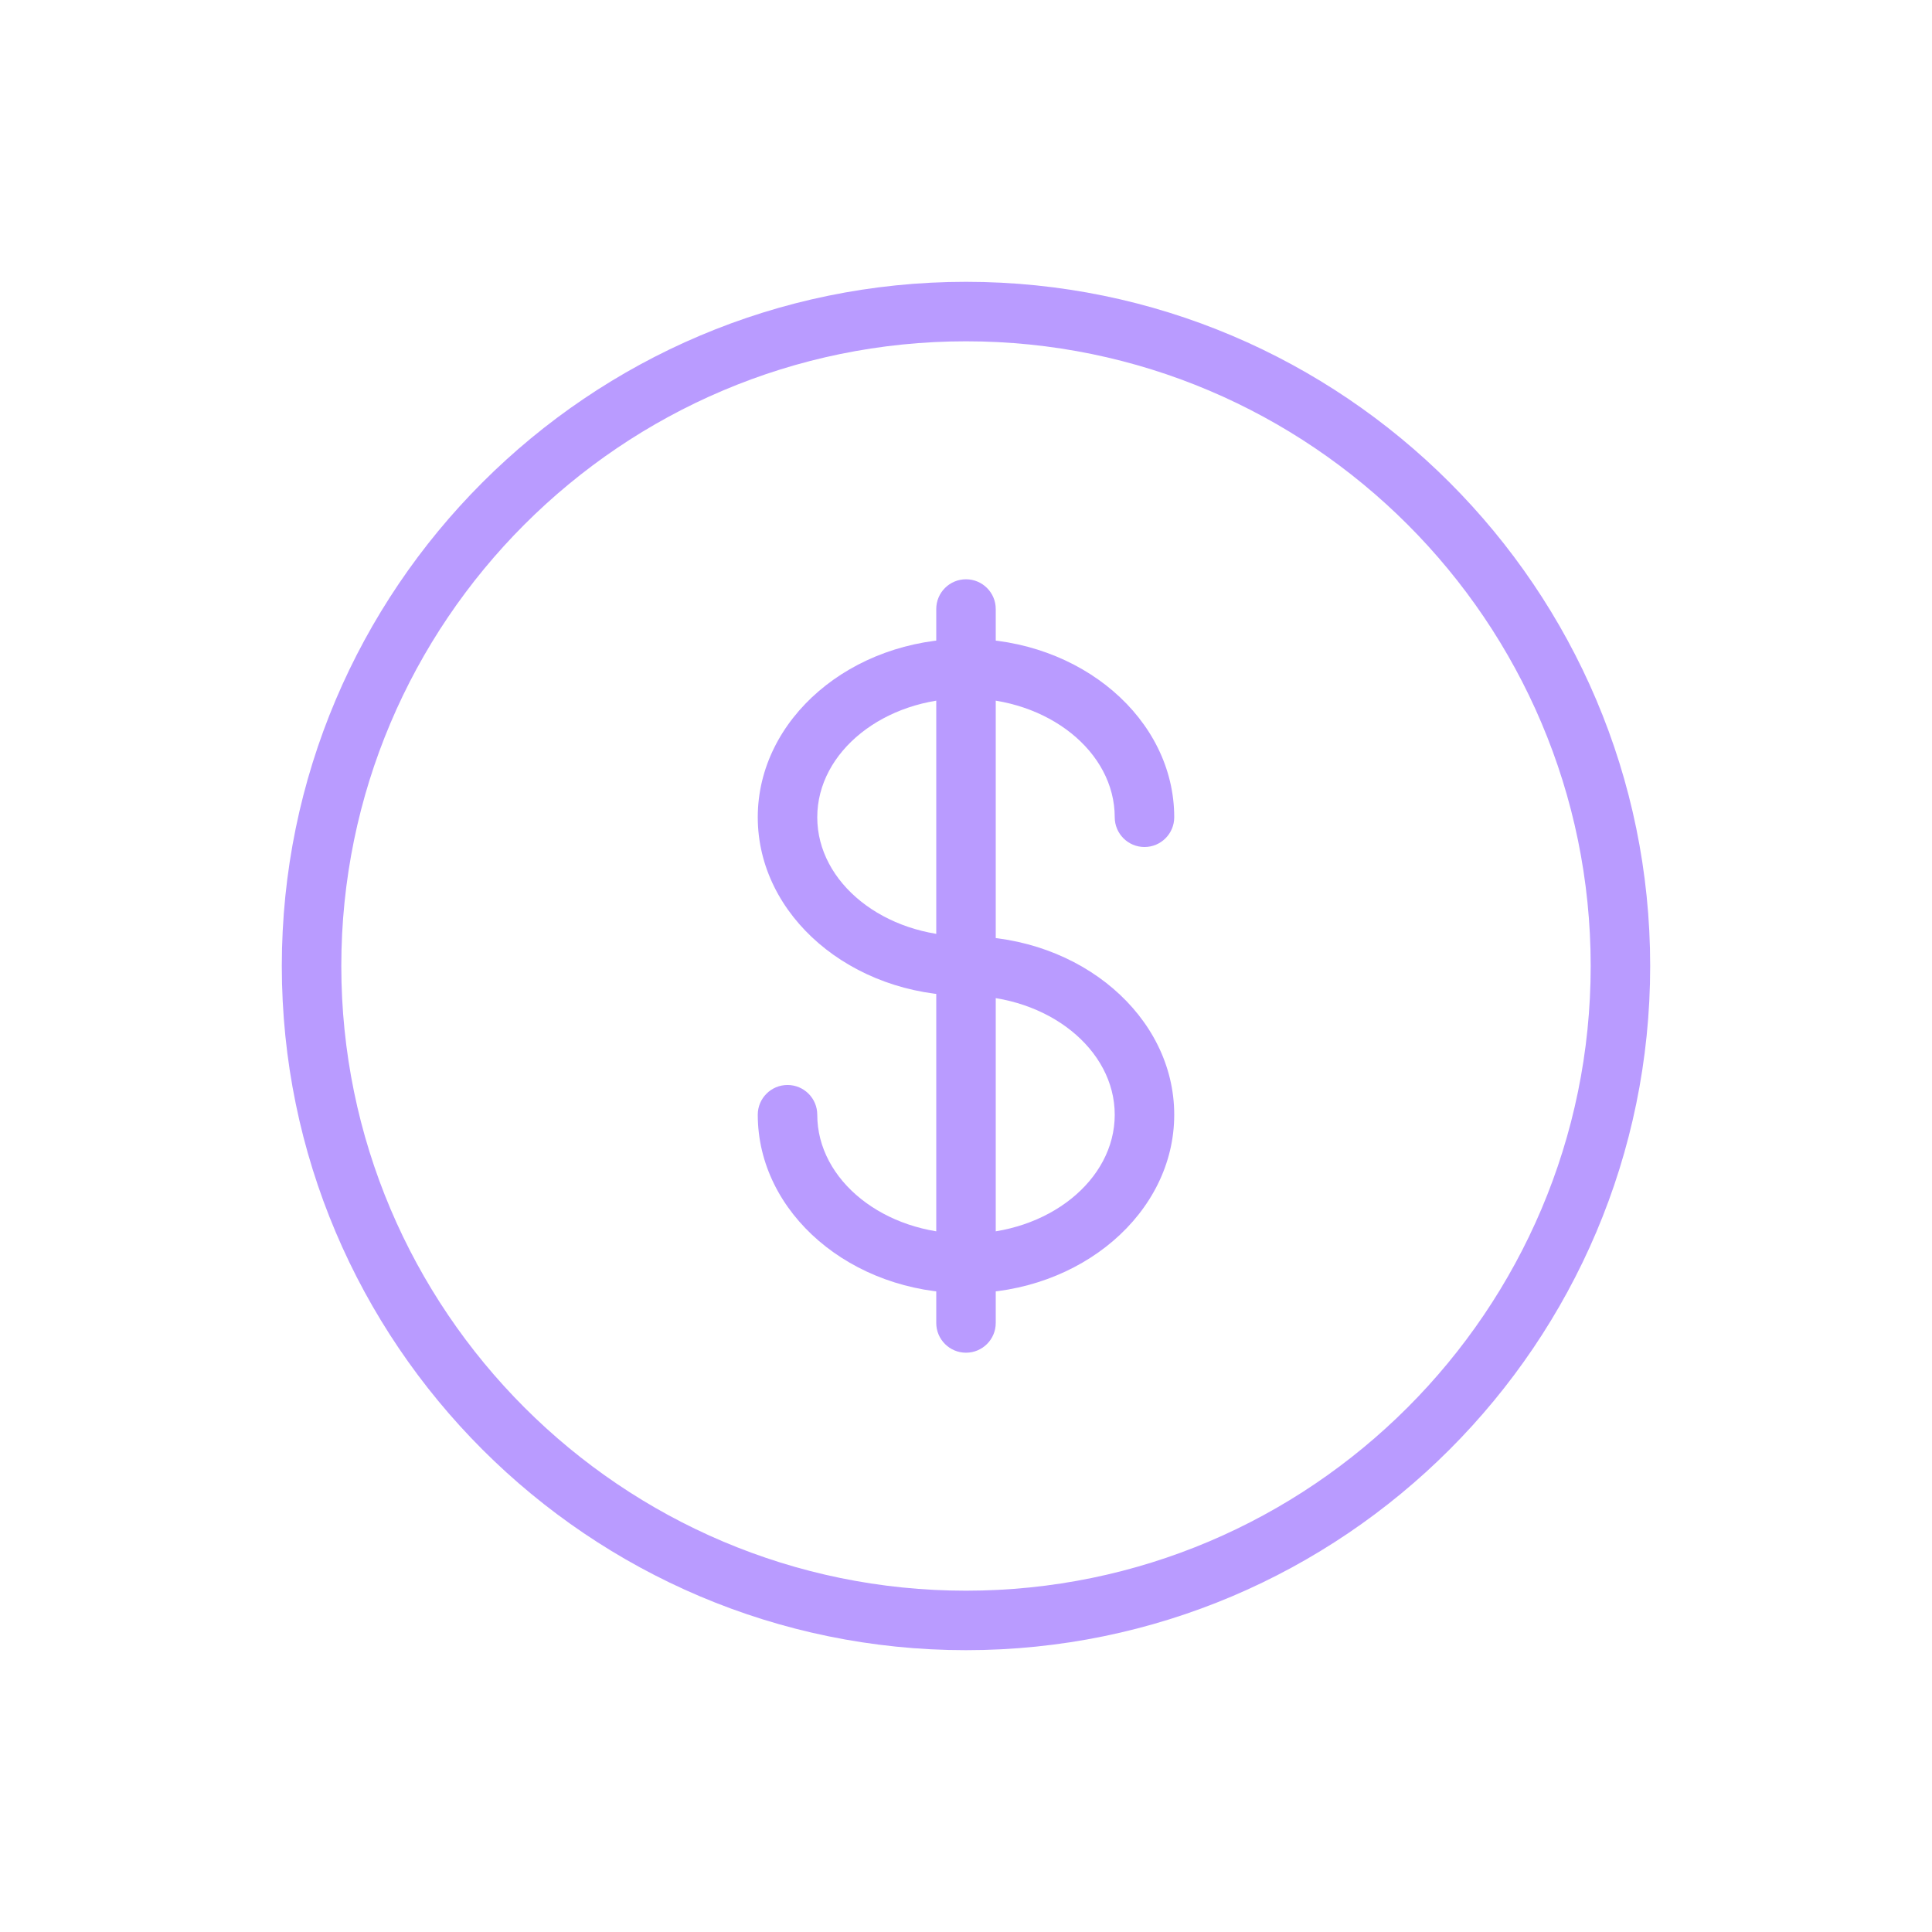
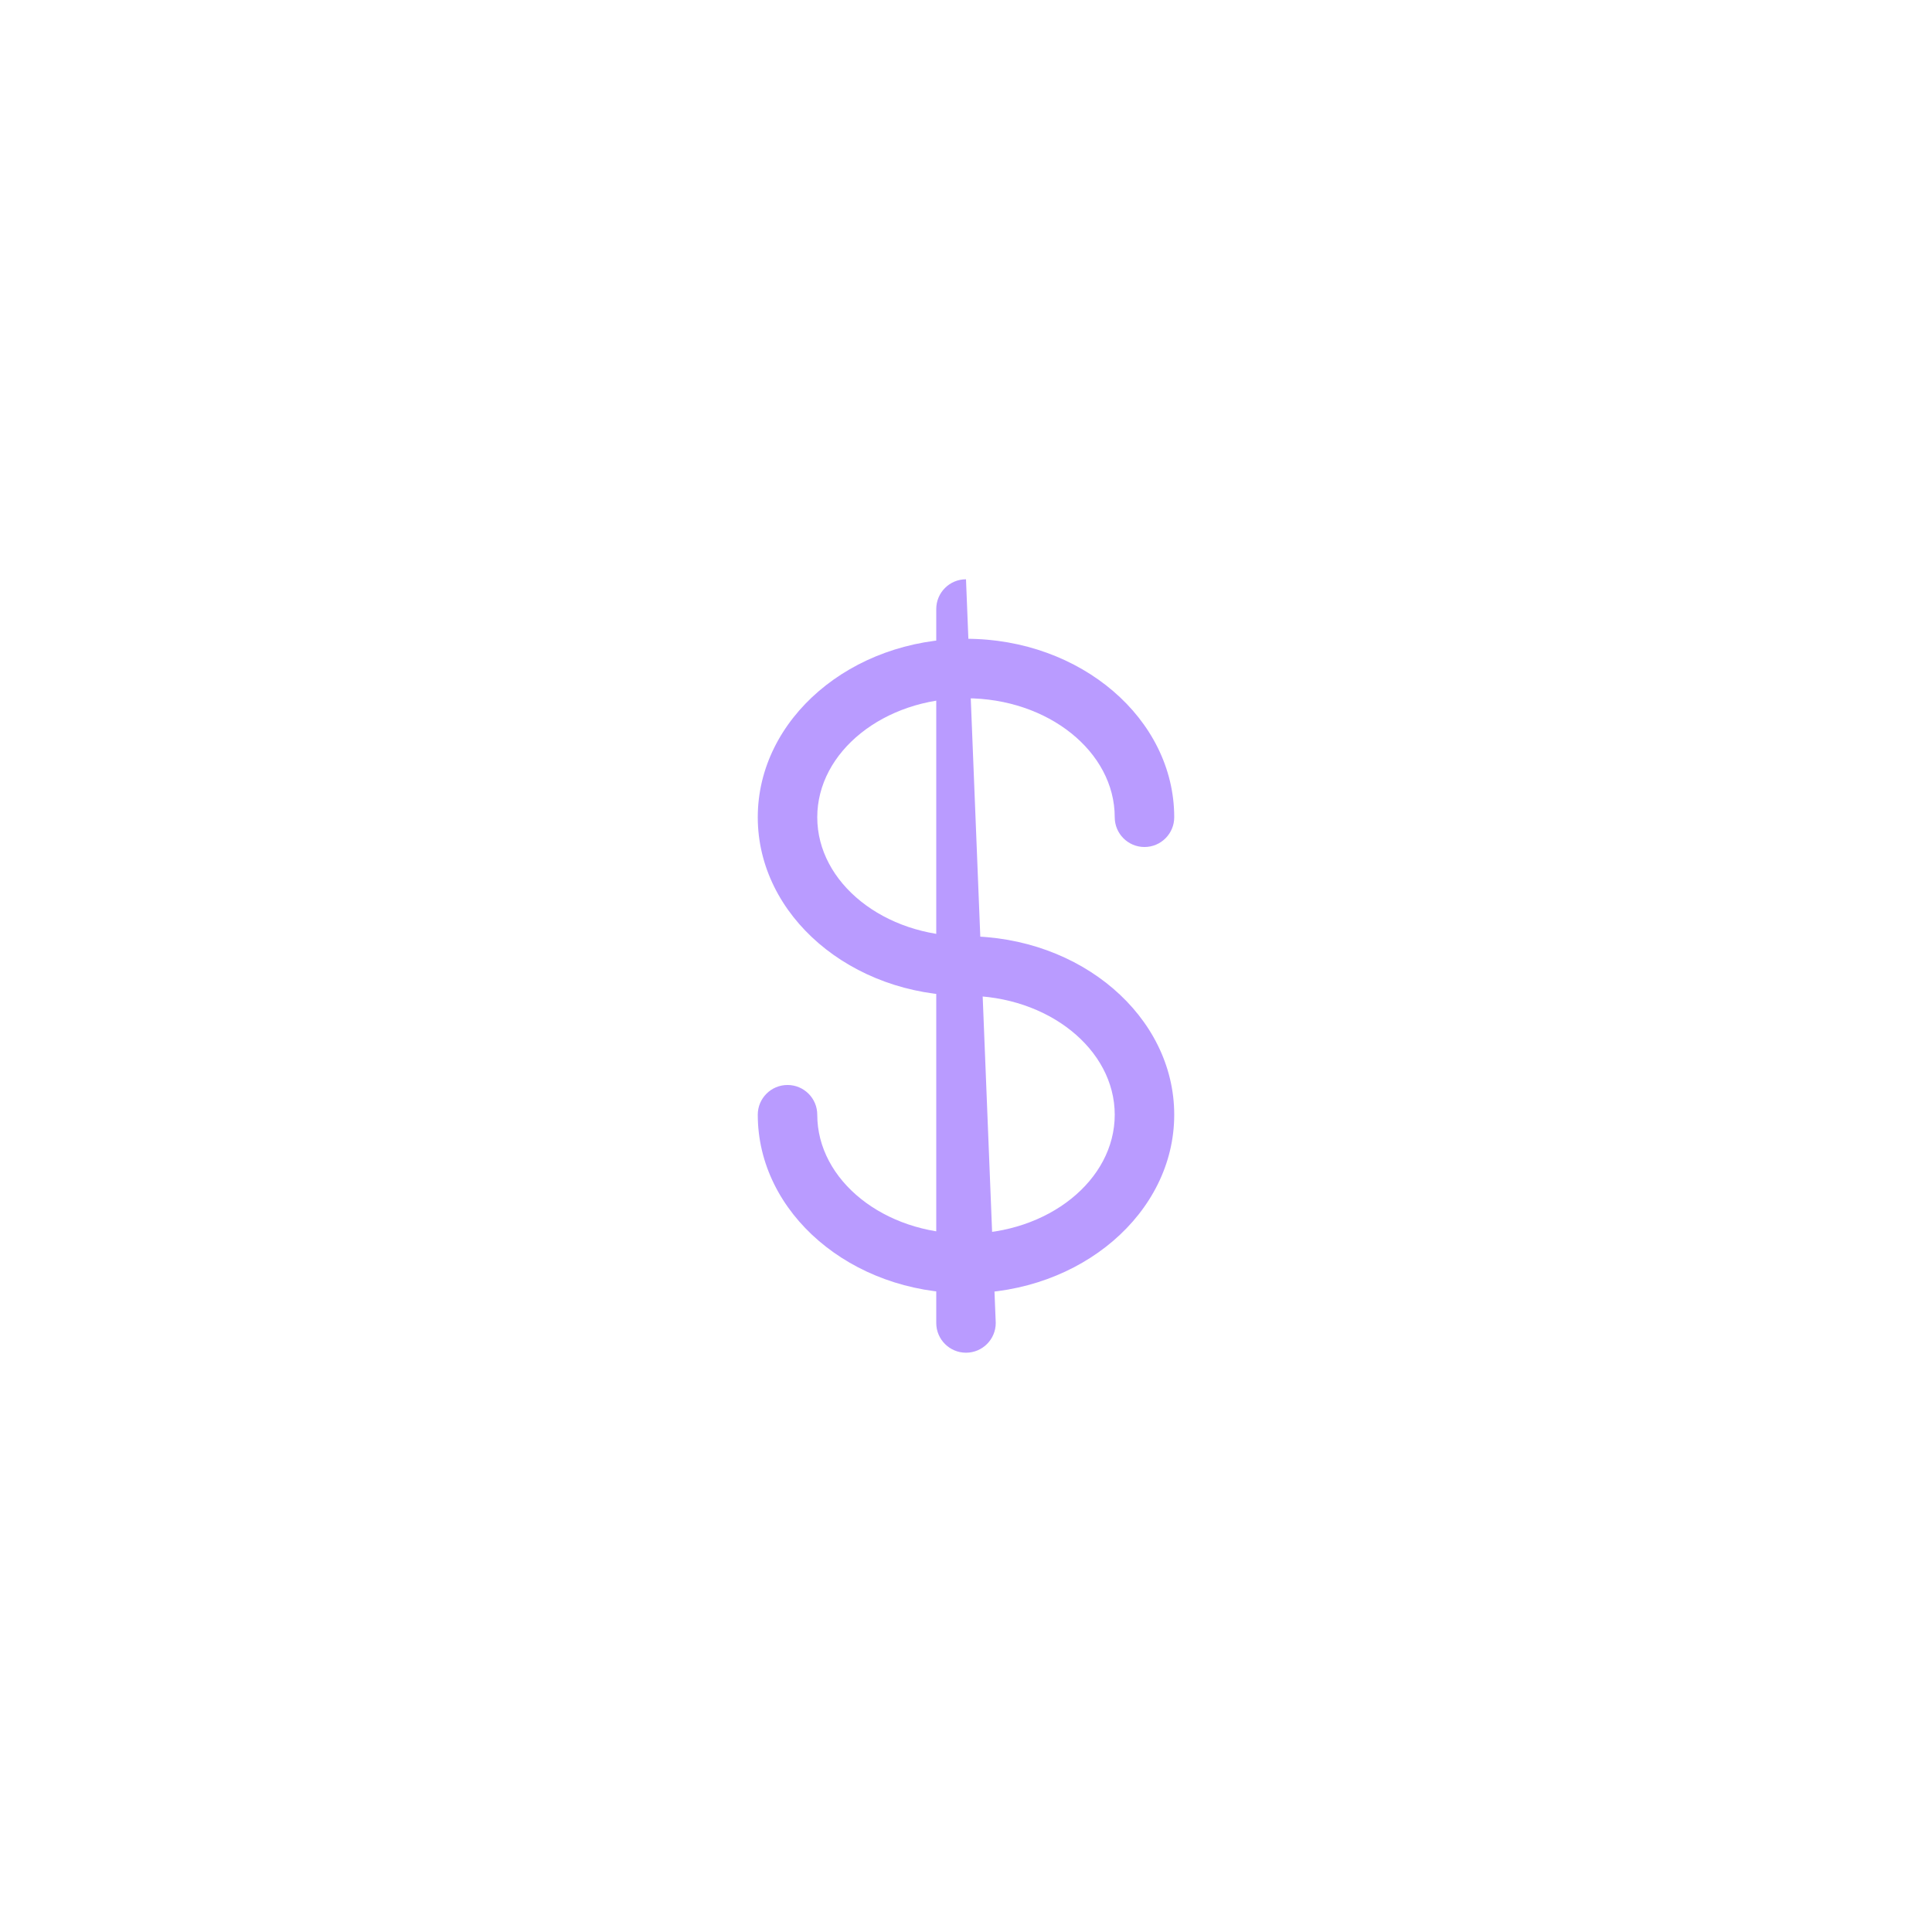
<svg xmlns="http://www.w3.org/2000/svg" width="2048" zoomAndPan="magnify" viewBox="0 0 1536 1536" height="2048" preserveAspectRatio="xMidYMid meet" version="1.2">
  <defs>
    <linearGradient x1="0" gradientTransform="matrix(0.75,0,0,0.75,0,-0)" y1="1024" x2="2048" gradientUnits="userSpaceOnUse" y2="1024" id="3ff44f5dfe">
      <stop style="stop-color:#08040b;stop-opacity:1;" offset="0" />
      <stop style="stop-color:#08040b;stop-opacity:1;" offset="0.016" />
      <stop style="stop-color:#08040c;stop-opacity:1;" offset="0.031" />
      <stop style="stop-color:#09040c;stop-opacity:1;" offset="0.047" />
      <stop style="stop-color:#09040d;stop-opacity:1;" offset="0.062" />
      <stop style="stop-color:#09040d;stop-opacity:1;" offset="0.078" />
      <stop style="stop-color:#09040e;stop-opacity:1;" offset="0.094" />
      <stop style="stop-color:#0a040f;stop-opacity:1;" offset="0.109" />
      <stop style="stop-color:#0a040f;stop-opacity:1;" offset="0.125" />
      <stop style="stop-color:#0a0410;stop-opacity:1;" offset="0.141" />
      <stop style="stop-color:#0a0310;stop-opacity:1;" offset="0.156" />
      <stop style="stop-color:#0b0311;stop-opacity:1;" offset="0.172" />
      <stop style="stop-color:#0b0311;stop-opacity:1;" offset="0.188" />
      <stop style="stop-color:#0b0312;stop-opacity:1;" offset="0.203" />
      <stop style="stop-color:#0b0313;stop-opacity:1;" offset="0.219" />
      <stop style="stop-color:#0c0313;stop-opacity:1;" offset="0.234" />
      <stop style="stop-color:#0c0314;stop-opacity:1;" offset="0.25" />
      <stop style="stop-color:#0c0314;stop-opacity:1;" offset="0.266" />
      <stop style="stop-color:#0c0315;stop-opacity:1;" offset="0.281" />
      <stop style="stop-color:#0d0315;stop-opacity:1;" offset="0.297" />
      <stop style="stop-color:#0d0316;stop-opacity:1;" offset="0.312" />
      <stop style="stop-color:#0d0316;stop-opacity:1;" offset="0.328" />
      <stop style="stop-color:#0d0317;stop-opacity:1;" offset="0.344" />
      <stop style="stop-color:#0e0318;stop-opacity:1;" offset="0.359" />
      <stop style="stop-color:#0e0318;stop-opacity:1;" offset="0.375" />
      <stop style="stop-color:#0e0319;stop-opacity:1;" offset="0.391" />
      <stop style="stop-color:#0e0219;stop-opacity:1;" offset="0.406" />
      <stop style="stop-color:#0f021a;stop-opacity:1;" offset="0.422" />
      <stop style="stop-color:#0f021a;stop-opacity:1;" offset="0.438" />
      <stop style="stop-color:#0f021b;stop-opacity:1;" offset="0.453" />
      <stop style="stop-color:#0f021c;stop-opacity:1;" offset="0.469" />
      <stop style="stop-color:#10021c;stop-opacity:1;" offset="0.484" />
      <stop style="stop-color:#10021d;stop-opacity:1;" offset="0.5" />
      <stop style="stop-color:#10021d;stop-opacity:1;" offset="0.516" />
      <stop style="stop-color:#10021e;stop-opacity:1;" offset="0.531" />
      <stop style="stop-color:#11021e;stop-opacity:1;" offset="0.547" />
      <stop style="stop-color:#11021f;stop-opacity:1;" offset="0.562" />
      <stop style="stop-color:#11021f;stop-opacity:1;" offset="0.578" />
      <stop style="stop-color:#110220;stop-opacity:1;" offset="0.594" />
      <stop style="stop-color:#120221;stop-opacity:1;" offset="0.609" />
      <stop style="stop-color:#120221;stop-opacity:1;" offset="0.625" />
      <stop style="stop-color:#120122;stop-opacity:1;" offset="0.641" />
      <stop style="stop-color:#120122;stop-opacity:1;" offset="0.656" />
      <stop style="stop-color:#130123;stop-opacity:1;" offset="0.672" />
      <stop style="stop-color:#130123;stop-opacity:1;" offset="0.688" />
      <stop style="stop-color:#130124;stop-opacity:1;" offset="0.703" />
      <stop style="stop-color:#130125;stop-opacity:1;" offset="0.719" />
      <stop style="stop-color:#140125;stop-opacity:1;" offset="0.734" />
      <stop style="stop-color:#140126;stop-opacity:1;" offset="0.75" />
      <stop style="stop-color:#140126;stop-opacity:1;" offset="0.766" />
      <stop style="stop-color:#140127;stop-opacity:1;" offset="0.781" />
      <stop style="stop-color:#150127;stop-opacity:1;" offset="0.797" />
      <stop style="stop-color:#150128;stop-opacity:1;" offset="0.812" />
      <stop style="stop-color:#150128;stop-opacity:1;" offset="0.828" />
      <stop style="stop-color:#150129;stop-opacity:1;" offset="0.844" />
      <stop style="stop-color:#16012a;stop-opacity:1;" offset="0.859" />
      <stop style="stop-color:#16012a;stop-opacity:1;" offset="0.875" />
      <stop style="stop-color:#16002b;stop-opacity:1;" offset="0.891" />
      <stop style="stop-color:#16002b;stop-opacity:1;" offset="0.906" />
      <stop style="stop-color:#17002c;stop-opacity:1;" offset="0.922" />
      <stop style="stop-color:#17002c;stop-opacity:1;" offset="0.938" />
      <stop style="stop-color:#17002d;stop-opacity:1;" offset="0.953" />
      <stop style="stop-color:#17002e;stop-opacity:1;" offset="0.969" />
      <stop style="stop-color:#18002e;stop-opacity:1;" offset="0.984" />
      <stop style="stop-color:#18002f;stop-opacity:1;" offset="1" />
    </linearGradient>
    <clipPath id="9208973d83">
      <path d="M 224.047 224.047 L 1312 224.047 L 1312 1312 L 224.047 1312 Z M 224.047 224.047 " />
    </clipPath>
  </defs>
  <g id="cc1e9bcdfd">
    <rect x="0" width="1536" y="0" height="1536" style="fill:url(#linear0);stroke:none;" />
    <g clip-rule="nonzero" clip-path="url(#9208973d83)">
-       <path style=" stroke:none;fill-rule:nonzero;fill:#b99bff;fill-opacity:1;" d="M 767.996 1311.945 C 468.07 1311.945 224.047 1067.926 224.047 767.996 C 224.047 468.07 468.07 224.047 767.996 224.047 C 1067.926 224.047 1311.945 468.07 1311.945 767.996 C 1311.945 1067.926 1067.926 1311.945 767.996 1311.945 Z M 767.996 271.348 C 494.129 271.348 271.348 494.133 271.348 767.996 C 271.348 1041.863 494.129 1264.648 767.996 1264.648 C 1041.863 1264.648 1264.648 1041.863 1264.648 767.996 C 1264.648 494.133 1041.863 271.348 767.996 271.348 Z M 767.996 271.348 " />
-     </g>
+       </g>
    <path style=" stroke:none;fill-rule:nonzero;fill:#b99bff;fill-opacity:1;" d="M 767.996 1028.148 C 676.707 1028.148 602.449 964.48 602.449 886.246 C 602.449 873.191 613.043 862.598 626.098 862.598 C 639.152 862.598 649.746 873.191 649.746 886.246 C 649.746 938.418 702.816 980.848 767.996 980.848 C 833.176 980.848 886.246 938.418 886.246 886.246 C 886.246 834.074 833.176 791.648 767.996 791.648 C 676.707 791.648 602.449 727.98 602.449 649.746 C 602.449 571.512 676.707 507.848 767.996 507.848 C 859.285 507.848 933.547 571.512 933.547 649.746 C 933.547 662.801 922.953 673.398 909.898 673.398 C 896.844 673.398 886.246 662.801 886.246 649.746 C 886.246 597.574 833.176 555.148 767.996 555.148 C 702.816 555.148 649.746 597.574 649.746 649.746 C 649.746 701.918 702.816 744.348 767.996 744.348 C 859.285 744.348 933.547 808.012 933.547 886.246 C 933.547 964.48 859.285 1028.148 767.996 1028.148 Z M 767.996 1028.148 " />
-     <path style=" stroke:none;fill-rule:nonzero;fill:#b99bff;fill-opacity:1;" d="M 767.996 1075.445 C 754.941 1075.445 744.348 1064.852 744.348 1051.797 L 744.348 484.199 C 744.348 471.145 754.941 460.547 767.996 460.547 C 781.051 460.547 791.648 471.145 791.648 484.199 L 791.648 1051.797 C 791.648 1064.852 781.051 1075.445 767.996 1075.445 Z M 767.996 1075.445 " />
+     <path style=" stroke:none;fill-rule:nonzero;fill:#b99bff;fill-opacity:1;" d="M 767.996 1075.445 C 754.941 1075.445 744.348 1064.852 744.348 1051.797 L 744.348 484.199 C 744.348 471.145 754.941 460.547 767.996 460.547 L 791.648 1051.797 C 791.648 1064.852 781.051 1075.445 767.996 1075.445 Z M 767.996 1075.445 " />
  </g>
</svg>